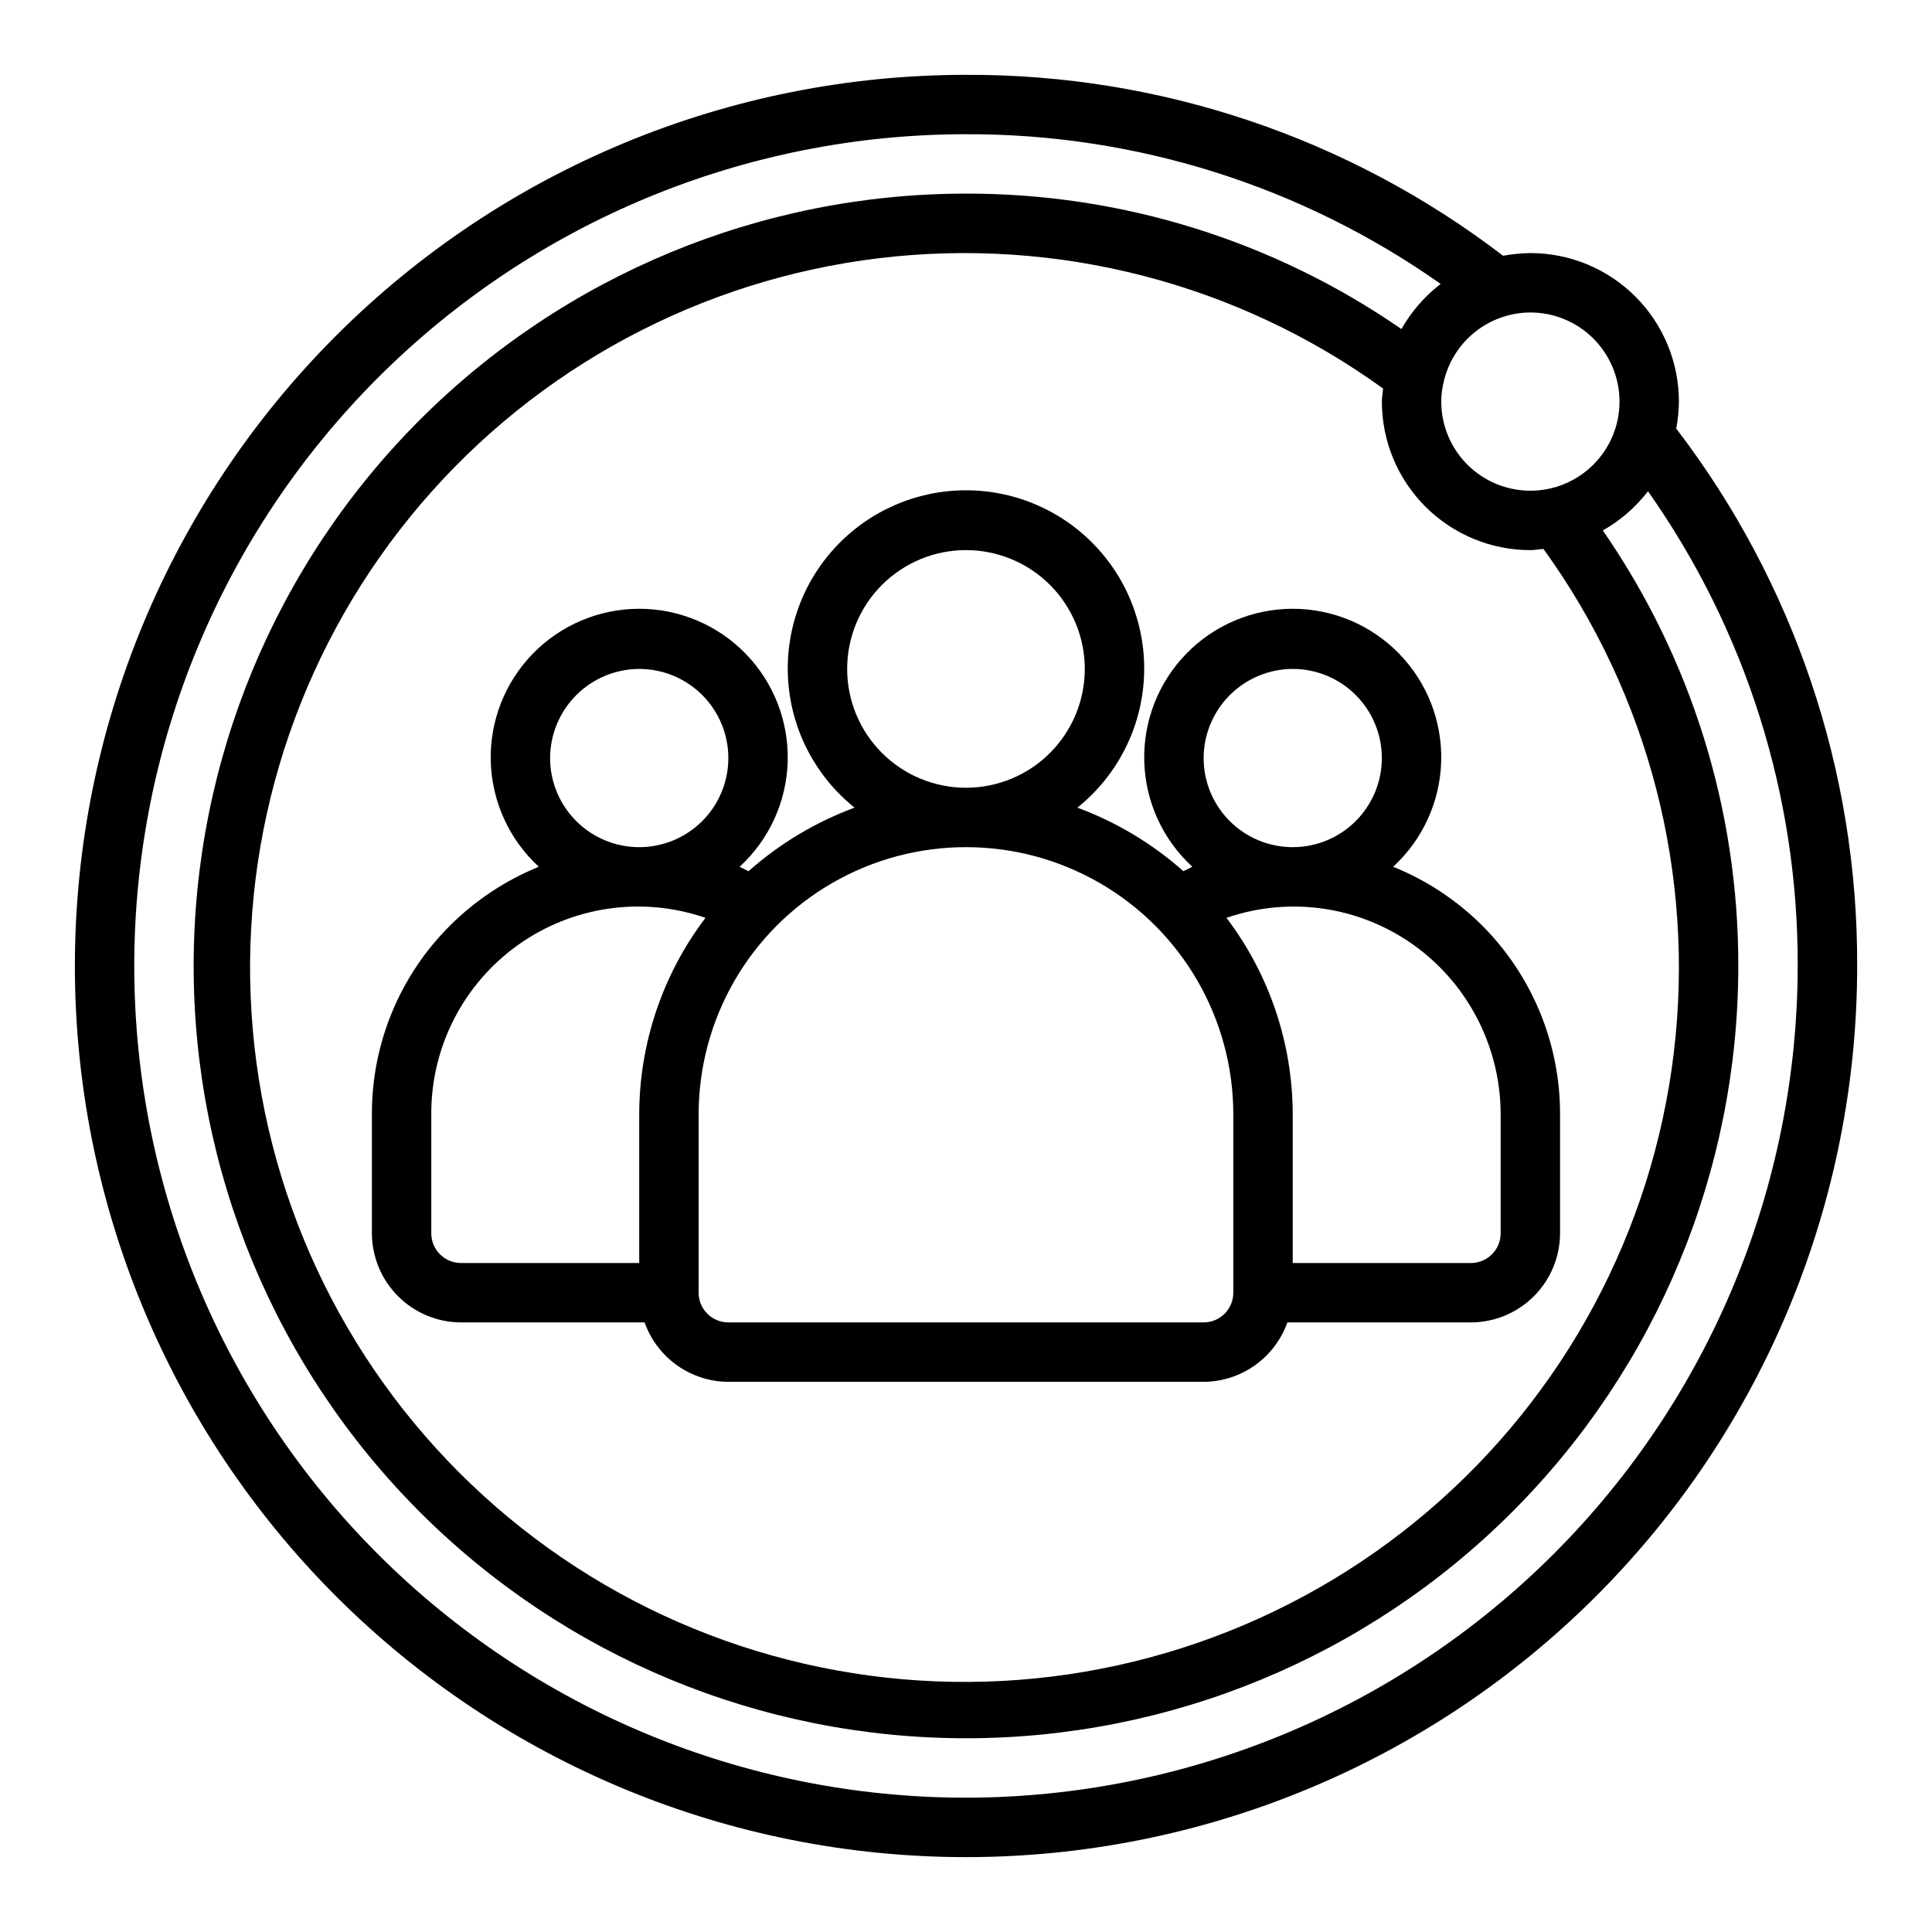
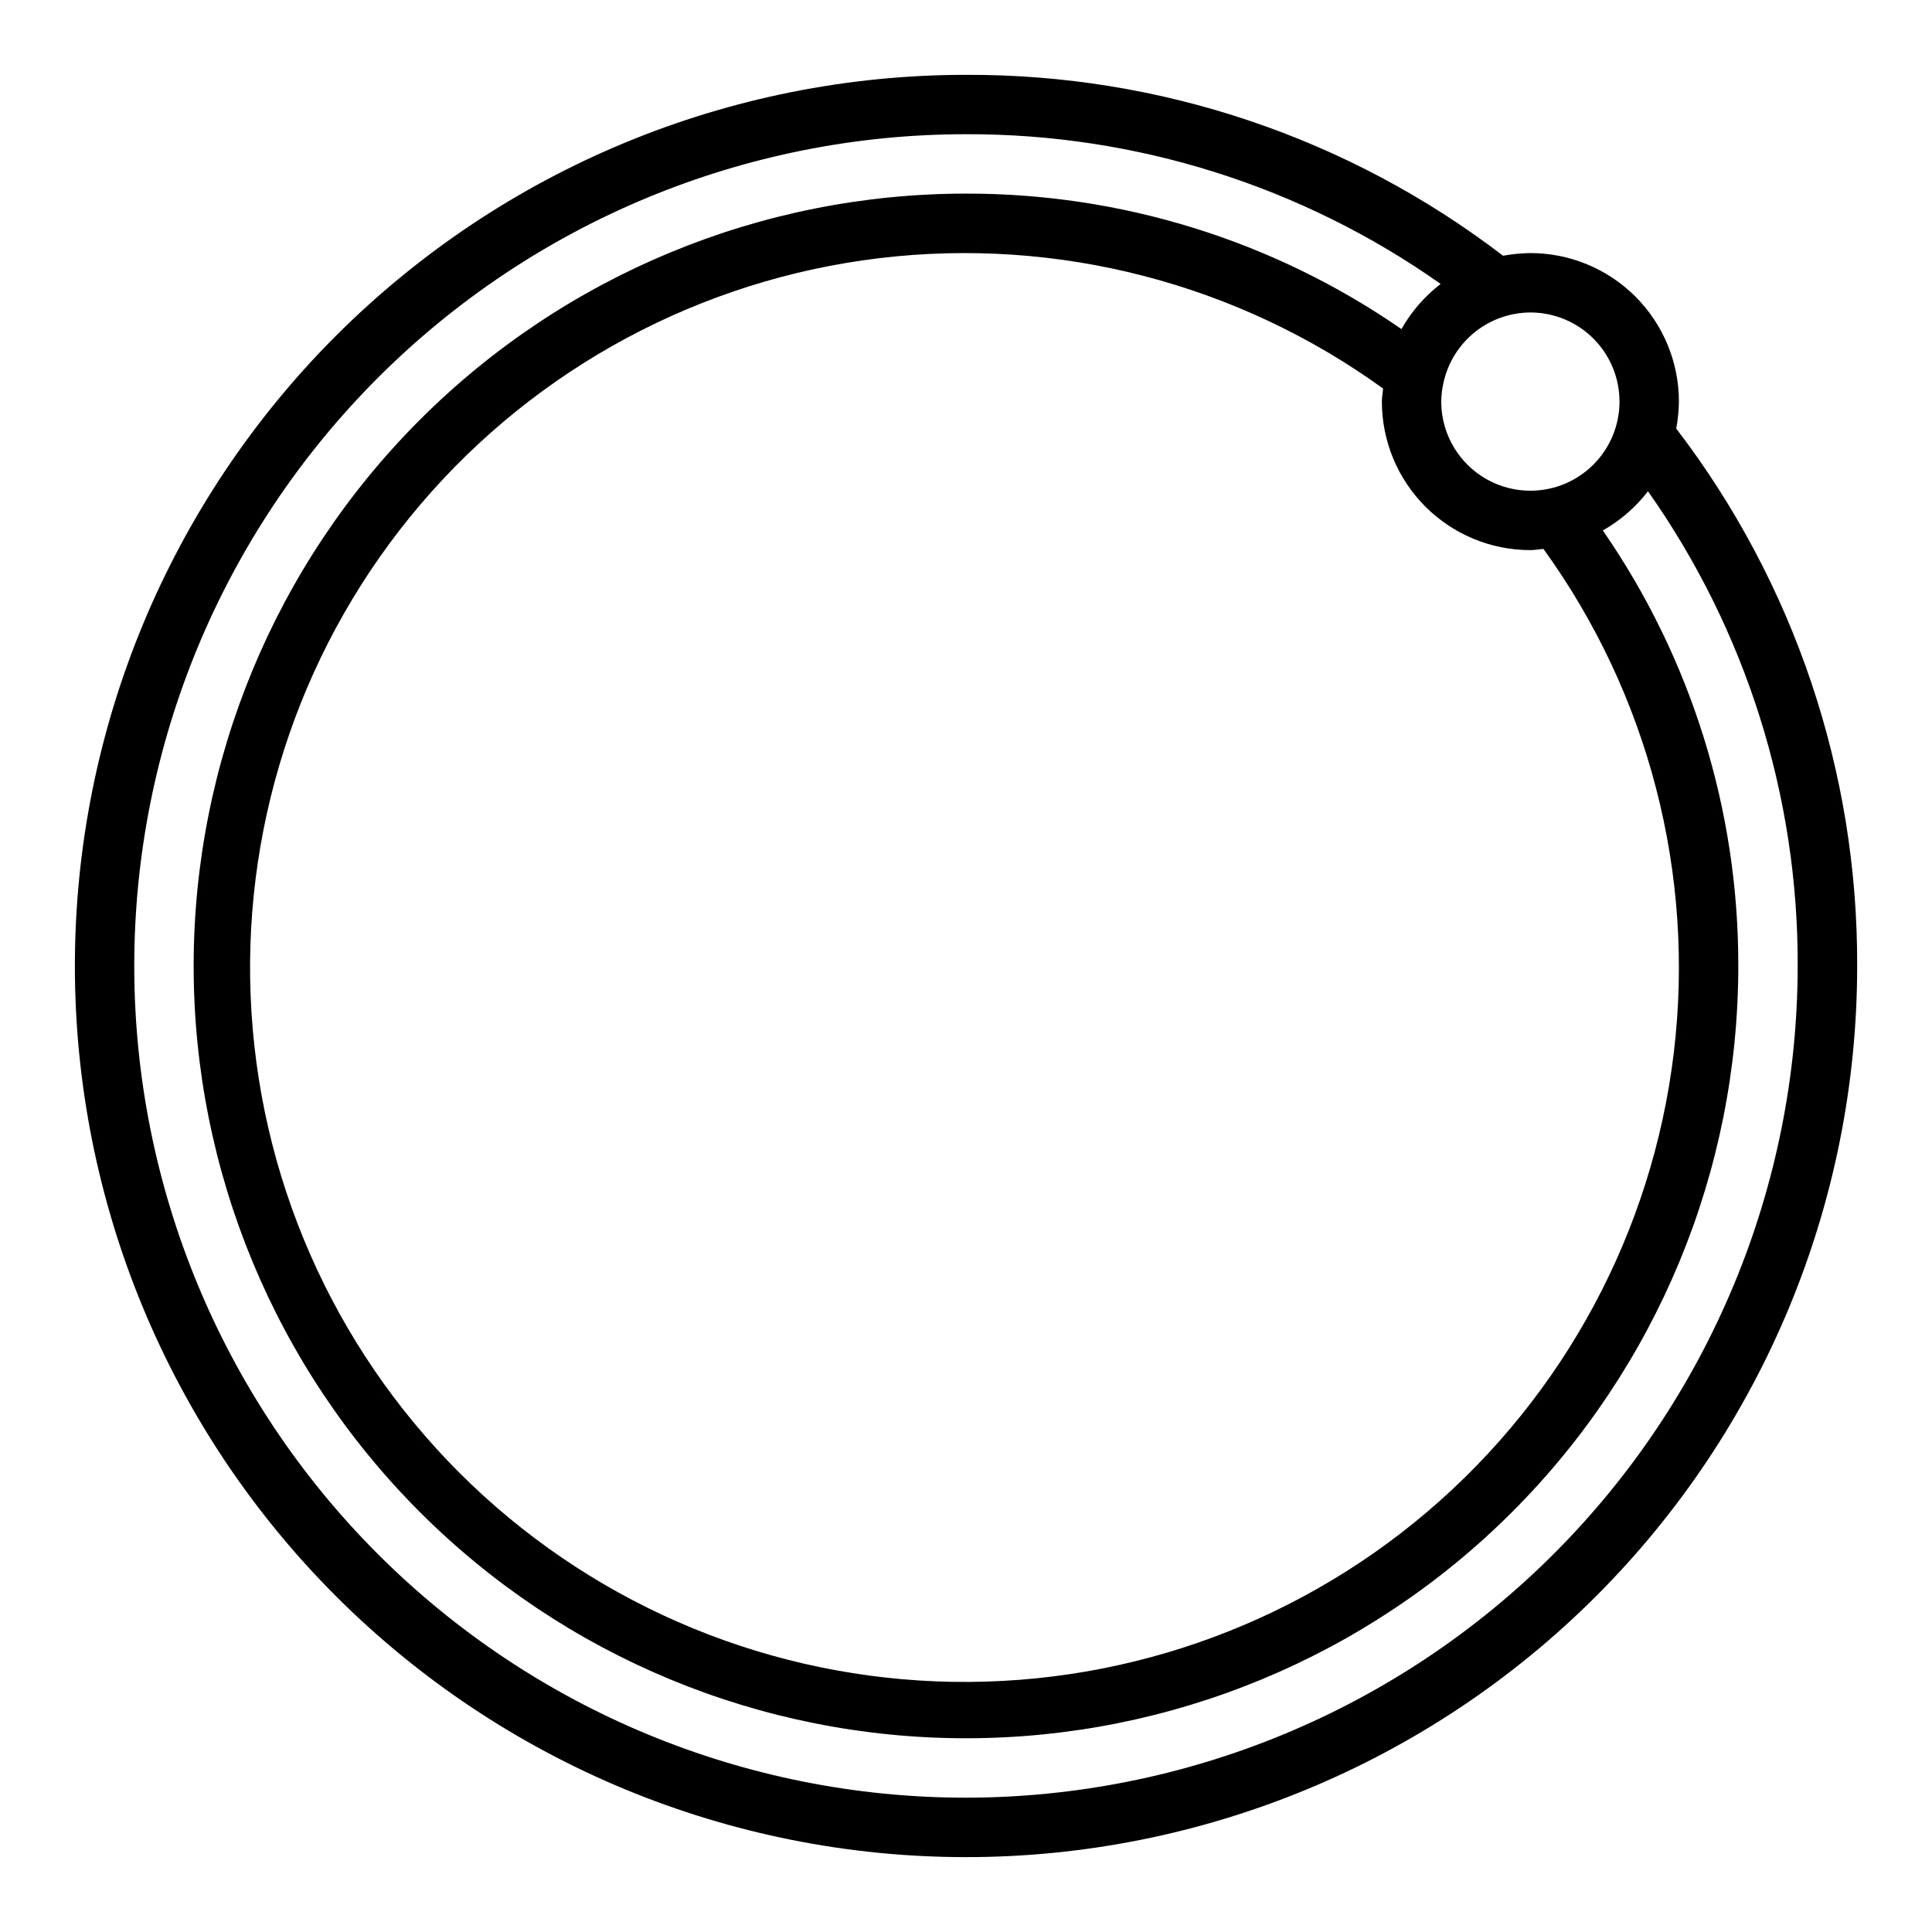
<svg xmlns="http://www.w3.org/2000/svg" fill="#000000" width="800px" height="800px" version="1.1" viewBox="144 144 512 512">
  <g>
    <path d="m588.22 257.59c0.438-2.363 0.676-4.762 0.707-7.164 0-10.438-4.144-20.449-11.527-27.832-7.383-7.379-17.391-11.527-27.832-11.527-2.43 0.035-4.852 0.273-7.242 0.707-40.836-31.277-90.887-48.137-142.32-47.941-62.637 0-122.7 24.883-166.99 69.172-44.289 44.289-69.172 104.36-69.172 166.99 0 62.633 24.883 122.7 69.172 166.99 44.289 44.289 104.36 69.172 166.99 69.172 62.633 0 122.7-24.883 166.99-69.172 44.289-44.289 69.172-104.36 69.172-166.99 0.184-51.461-16.676-101.54-47.941-142.41zm-61.637-12.359c1.184-5.215 4.102-9.875 8.277-13.223 4.176-3.344 9.359-5.176 14.707-5.199 6.266 0 12.27 2.488 16.699 6.918 4.43 4.43 6.918 10.438 6.918 16.699 0 6.266-2.488 12.27-6.918 16.699-4.43 4.43-10.434 6.918-16.699 6.918-6.262 0-12.27-2.488-16.699-6.918-4.43-4.43-6.918-10.434-6.918-16.699 0.008-1.75 0.219-3.492 0.633-5.195zm22.984 44.555c1.18 0 2.281-0.234 3.465-0.316v0.004c27.891 38.578 40.223 86.246 34.543 133.51-5.676 47.266-28.953 90.652-65.188 121.53s-82.77 46.965-130.33 45.066c-47.566-1.895-92.672-21.641-126.33-55.301-33.664-33.664-53.406-78.77-55.305-126.33-1.898-47.566 14.195-94.102 45.066-130.34 30.875-36.234 74.266-59.508 121.53-65.188 47.266-5.68 94.934 6.656 133.51 34.543-0.078 1.18-0.316 2.281-0.316 3.465 0 10.438 4.148 20.449 11.527 27.832 7.383 7.383 17.395 11.527 27.832 11.527zm-149.57 330.62c-58.461 0-114.52-23.223-155.86-64.559-41.336-41.336-64.559-97.398-64.559-155.86 0-58.461 23.223-114.52 64.559-155.86s97.398-64.559 155.86-64.559c45.031-0.137 88.988 13.727 125.79 39.676-4.227 3.254-7.762 7.32-10.391 11.965-33.91-23.453-74.176-35.977-115.4-35.898-54.285 0-106.34 21.566-144.73 59.949-38.383 38.383-59.949 90.441-59.949 144.73 0 54.281 21.566 106.34 59.949 144.72 38.383 38.387 90.441 59.949 144.73 59.949 54.281 0 106.34-21.562 144.72-59.949 38.387-38.383 59.949-90.441 59.949-144.72 0.078-41.23-12.445-81.496-35.898-115.41 4.644-2.629 8.711-6.16 11.965-10.391 25.949 36.805 39.816 80.766 39.676 125.8-0.062 58.438-23.305 114.46-64.629 155.79-41.32 41.324-97.348 64.566-155.79 64.629z" />
-     <path d="m536.73 389.21c-6.734-6.688-14.734-11.961-23.535-15.508 7.836-7.191 12.43-17.246 12.734-27.875 0.305-10.633-3.703-20.934-11.113-28.559-7.414-7.629-17.594-11.934-28.23-11.934-10.633 0-20.816 4.305-28.227 11.934-7.414 7.625-11.422 17.926-11.117 28.559 0.305 10.629 4.898 20.684 12.738 27.875l-2.363 1.18c-8.238-7.316-17.77-13.027-28.102-16.848 10.25-8.203 16.621-20.305 17.582-33.398 0.965-13.094-3.562-26-12.5-35.617-8.938-9.621-21.473-15.086-34.602-15.086-13.133 0-25.668 5.465-34.605 15.086-8.934 9.617-13.465 22.523-12.5 35.617 0.965 13.094 7.336 25.195 17.582 33.398-10.332 3.82-19.863 9.531-28.102 16.848l-2.363-1.18h0.004c7.836-7.191 12.43-17.246 12.734-27.875 0.305-10.633-3.703-20.934-11.113-28.559-7.414-7.629-17.594-11.934-28.23-11.934s-20.816 4.305-28.23 11.934c-7.41 7.625-11.418 17.926-11.113 28.559 0.305 10.629 4.898 20.684 12.734 27.875-8.801 3.578-16.805 8.875-23.535 15.586-13.312 13.254-20.766 31.281-20.703 50.066v31.488c0.02 6.258 2.512 12.254 6.938 16.676 4.426 4.426 10.422 6.922 16.68 6.938h48.648c1.633 4.59 4.641 8.562 8.613 11.379s8.715 4.344 13.586 4.367h125.95c4.867-0.023 9.613-1.551 13.582-4.367 3.973-2.816 6.981-6.789 8.613-11.379h48.652c6.258-0.016 12.254-2.512 16.676-6.938 4.426-4.422 6.922-10.418 6.938-16.676v-31.488c0.051-18.805-7.402-36.852-20.703-50.145zm-50.145-67.938c6.266 0 12.27 2.488 16.699 6.918 4.43 4.43 6.918 10.438 6.918 16.699s-2.488 12.27-6.918 16.699c-4.43 4.43-10.434 6.918-16.699 6.918-6.262 0-12.27-2.488-16.699-6.918s-6.914-10.438-6.914-16.699c0.016-6.258 2.512-12.254 6.938-16.68 4.422-4.422 10.418-6.918 16.676-6.938zm-118.08 0c0-8.352 3.316-16.359 9.223-22.266 5.902-5.902 13.914-9.223 22.266-9.223s16.359 3.32 22.266 9.223c5.902 5.906 9.223 13.914 9.223 22.266 0 8.352-3.32 16.359-9.223 22.266-5.906 5.906-13.914 9.223-22.266 9.223s-16.363-3.316-22.266-9.223c-5.906-5.906-9.223-13.914-9.223-22.266zm-55.105 0c6.262 0 12.27 2.488 16.699 6.918 4.43 4.43 6.918 10.438 6.918 16.699s-2.488 12.27-6.918 16.699c-4.43 4.43-10.438 6.918-16.699 6.918s-12.27-2.488-16.699-6.918c-4.43-4.43-6.918-10.438-6.918-16.699 0.02-6.258 2.516-12.254 6.938-16.68 4.426-4.422 10.422-6.918 16.68-6.938zm0 118.08v39.359h-47.23c-4.348 0-7.875-3.523-7.875-7.871v-31.488c-0.098-17.77 8.422-34.48 22.859-44.836 14.441-10.359 33.004-13.07 49.801-7.277-11.371 14.996-17.535 33.293-17.555 52.113zm157.44 47.23c0 2.09-0.832 4.09-2.305 5.566-1.477 1.477-3.481 2.305-5.566 2.305h-125.95c-4.348 0-7.875-3.523-7.875-7.871v-47.23c0-25.312 13.504-48.703 35.426-61.355 21.922-12.656 48.93-12.656 70.848 0 21.922 12.652 35.426 36.043 35.426 61.355zm70.848-15.742c0 2.086-0.828 4.09-2.305 5.566-1.477 1.477-3.481 2.305-5.566 2.305h-47.234v-39.359c-0.016-18.82-6.18-37.117-17.555-52.113 9.699-3.348 20.145-3.898 30.141-1.59 9.996 2.312 19.137 7.391 26.383 14.656 10.328 10.371 16.129 24.41 16.137 39.047z" />
  </g>
</svg>